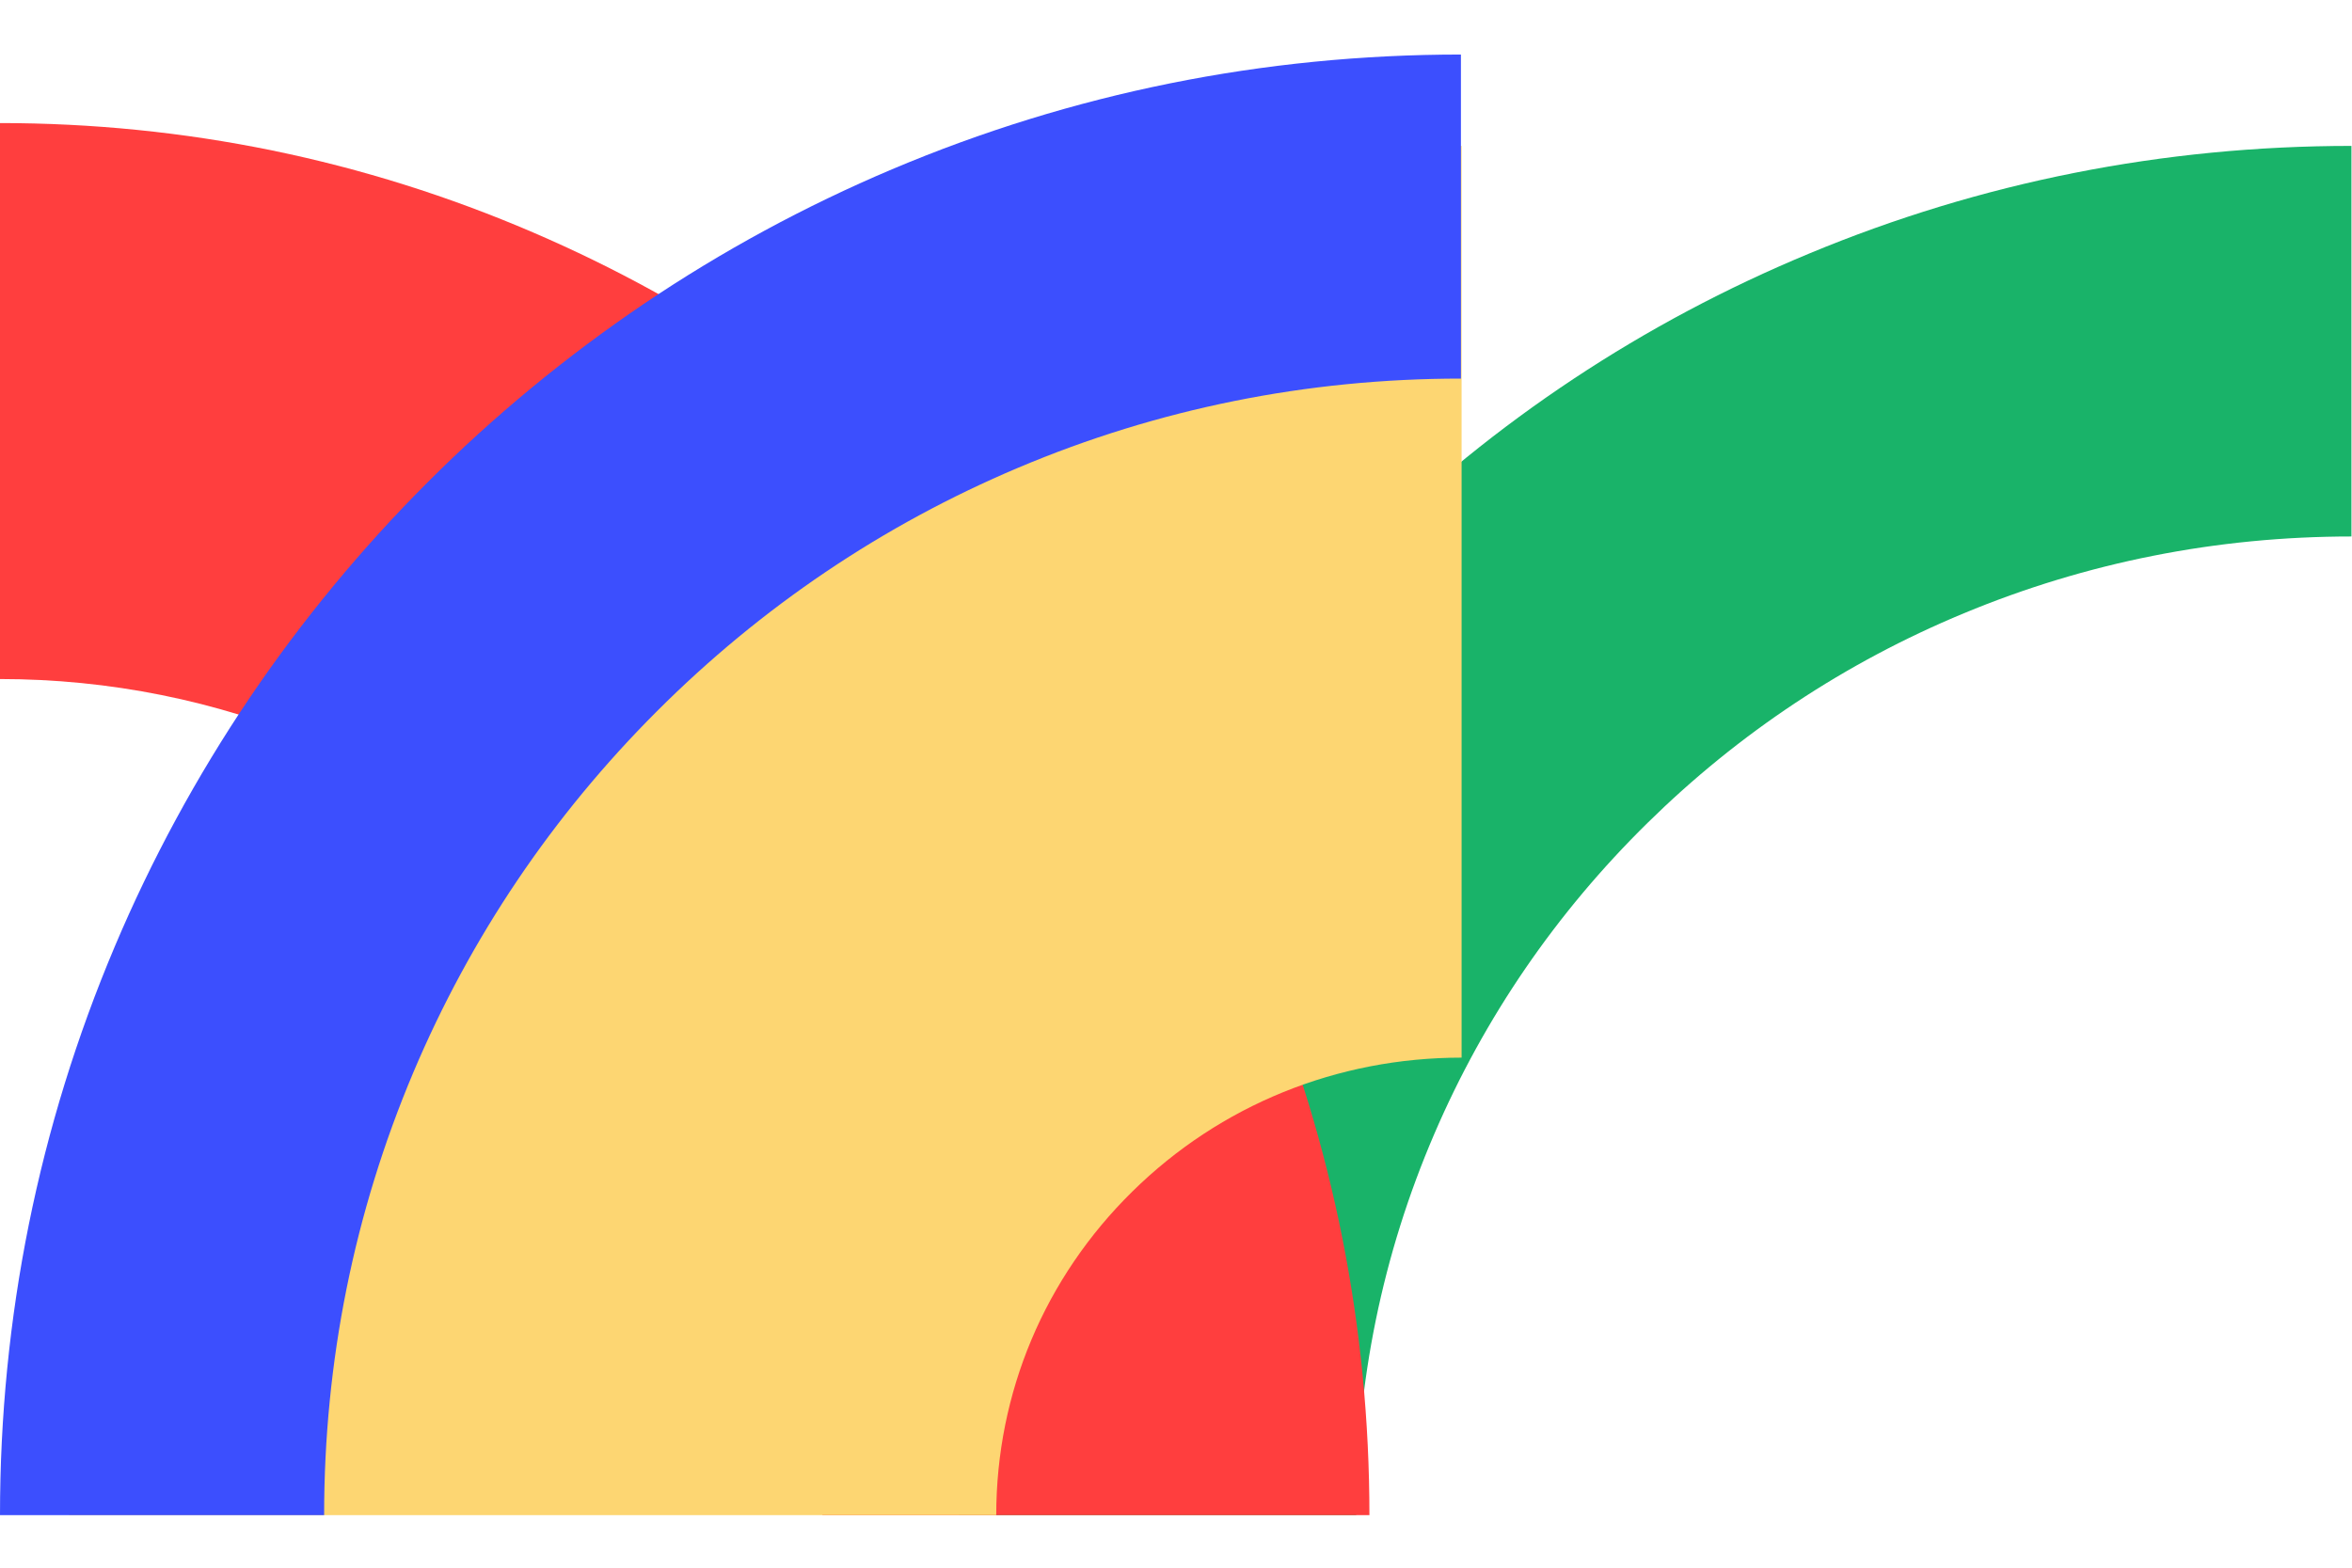
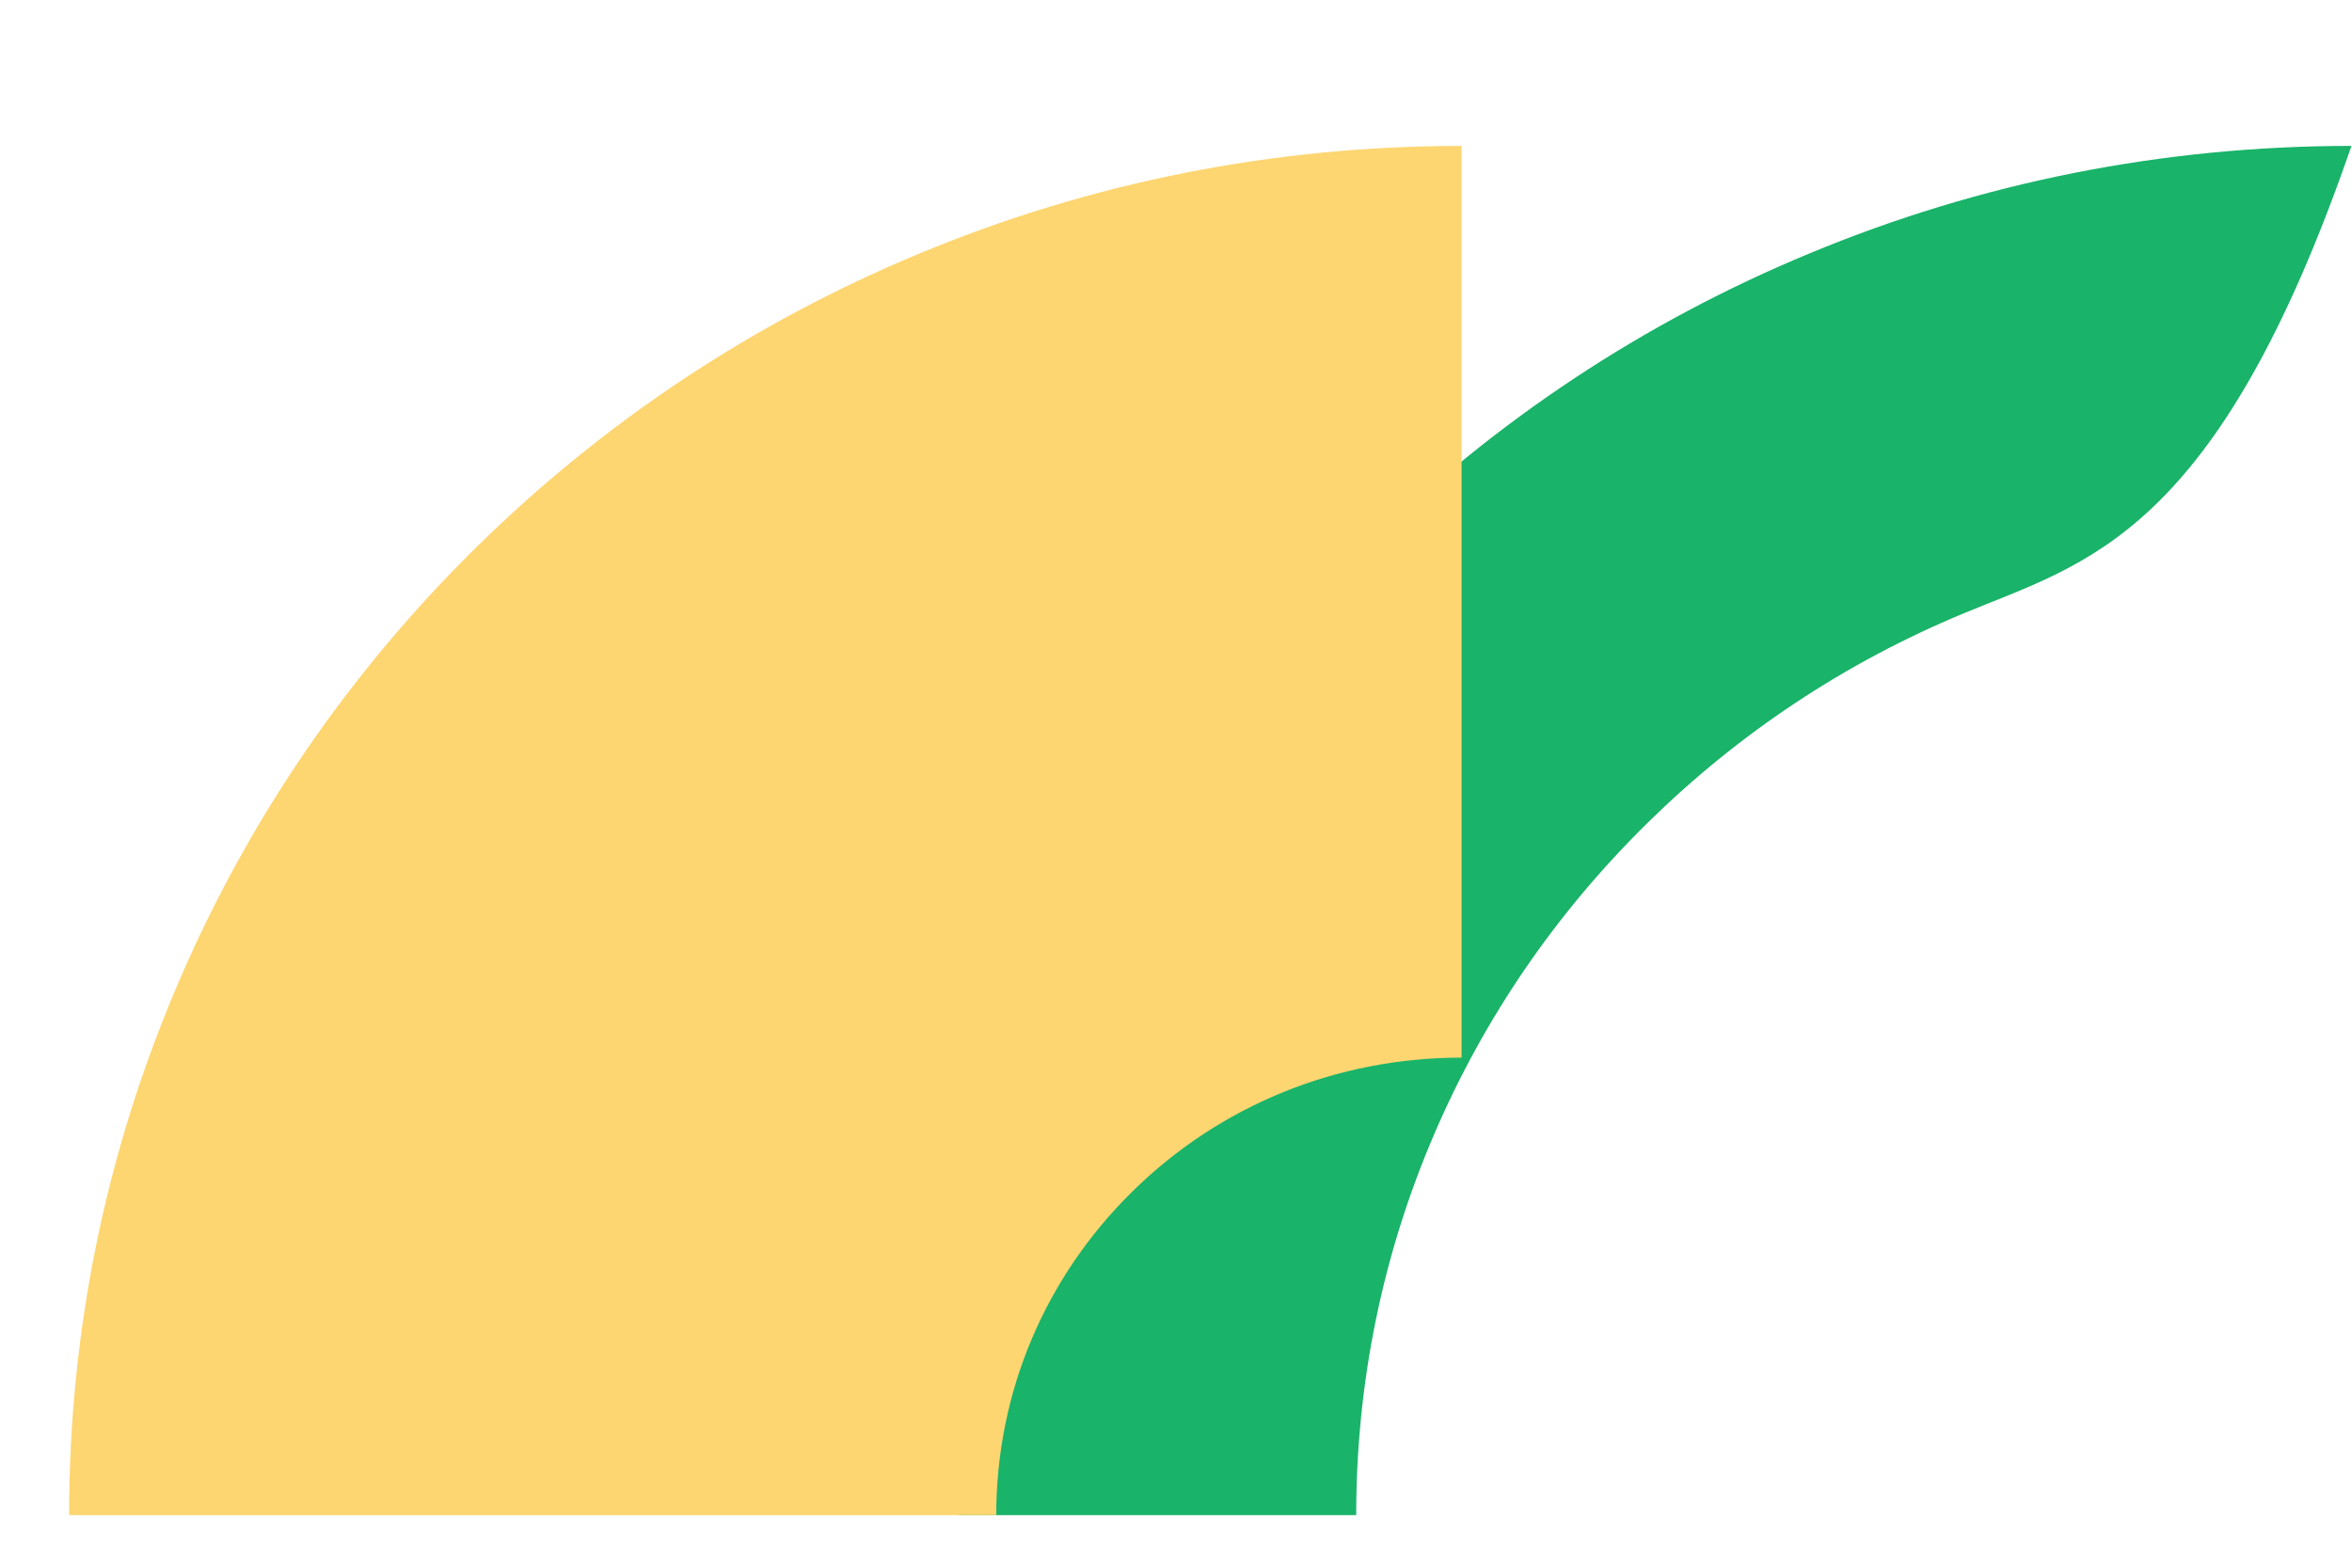
<svg xmlns="http://www.w3.org/2000/svg" width="21" height="14" viewBox="0 0 21 14" fill="none">
-   <path d="M20.995 1.303V4.791C19.793 4.791 18.629 5.022 17.534 5.477C16.476 5.916 15.526 6.546 14.71 7.349C13.893 8.152 13.253 9.087 12.806 10.127C12.343 11.204 12.109 12.349 12.109 13.531H8.562C8.562 11.88 8.891 10.278 9.539 8.769C10.165 7.313 11.061 6.005 12.202 4.883C13.343 3.76 14.672 2.879 16.154 2.264C17.687 1.626 19.316 1.303 20.995 1.303L20.995 1.303Z" fill="#19B369" />
-   <path d="M12.227 13.531L7.343 13.531C7.343 11.534 6.579 9.659 5.193 8.249C3.807 6.84 1.962 6.064 -0.002 6.064L-0.002 1.099C1.649 1.099 3.251 1.427 4.76 2.076C6.217 2.702 7.524 3.597 8.646 4.738C9.769 5.879 10.65 7.209 11.265 8.69C11.903 10.224 12.227 11.853 12.227 13.531Z" fill="#FF3E3E" />
+   <path d="M20.995 1.303C19.793 4.791 18.629 5.022 17.534 5.477C16.476 5.916 15.526 6.546 14.71 7.349C13.893 8.152 13.253 9.087 12.806 10.127C12.343 11.204 12.109 12.349 12.109 13.531H8.562C8.562 11.88 8.891 10.278 9.539 8.769C10.165 7.313 11.061 6.005 12.202 4.883C13.343 3.76 14.672 2.879 16.154 2.264C17.687 1.626 19.316 1.303 20.995 1.303L20.995 1.303Z" fill="#19B369" />
  <path d="M13.05 1.303V9.445C11.938 9.445 10.894 9.869 10.111 10.64C9.327 11.411 8.895 12.438 8.895 13.531H0.617C0.617 11.882 0.946 10.28 1.595 8.77C2.221 7.312 3.117 6.005 4.257 4.883C5.398 3.761 6.727 2.88 8.209 2.264C9.744 1.626 11.373 1.303 13.05 1.303Z" fill="#FDD672" />
-   <path d="M13.044 0.487V3.381C11.671 3.381 10.341 3.649 9.091 4.177C7.882 4.688 6.797 5.42 5.865 6.352C4.933 7.284 4.201 8.369 3.69 9.578C3.162 10.829 2.894 12.159 2.894 13.531H0C0 11.77 0.345 10.061 1.025 8.452C1.352 7.678 1.756 6.933 2.227 6.235C2.693 5.545 3.229 4.896 3.819 4.306C4.408 3.716 5.058 3.181 5.748 2.714C6.445 2.243 7.191 1.839 7.964 1.512C9.573 0.832 11.282 0.487 13.044 0.487Z" fill="#3C4FFE" />
</svg>